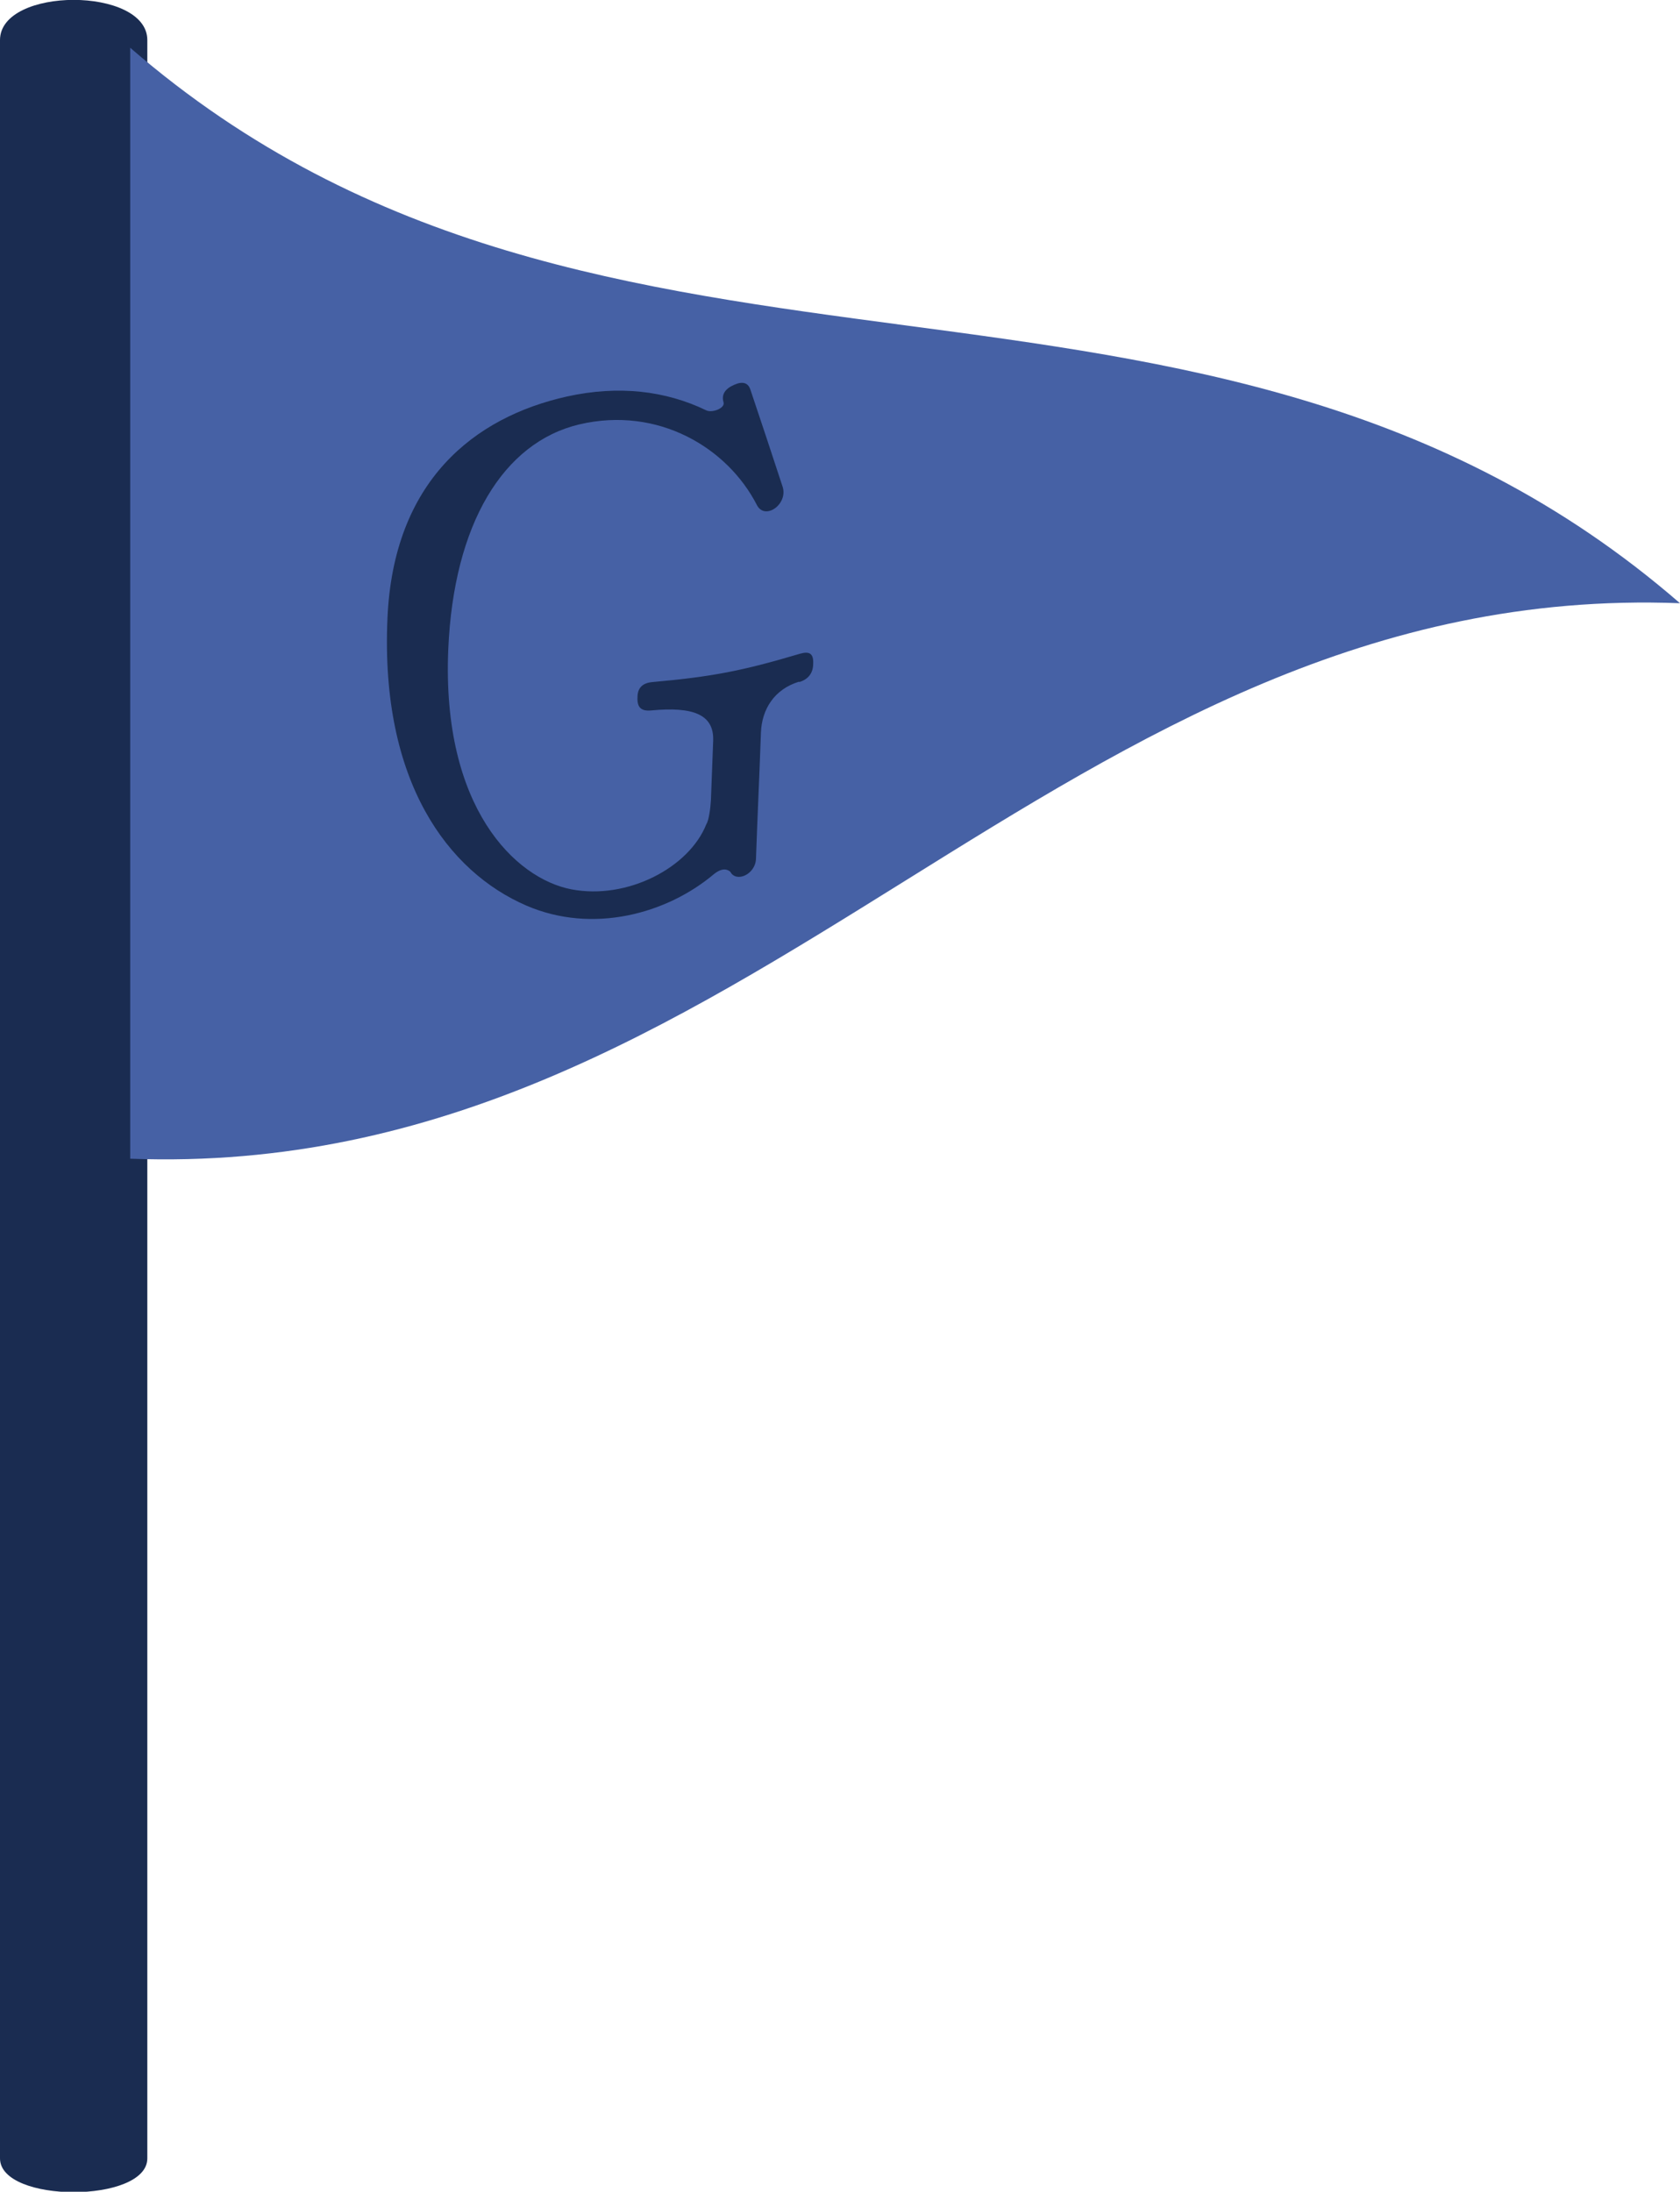
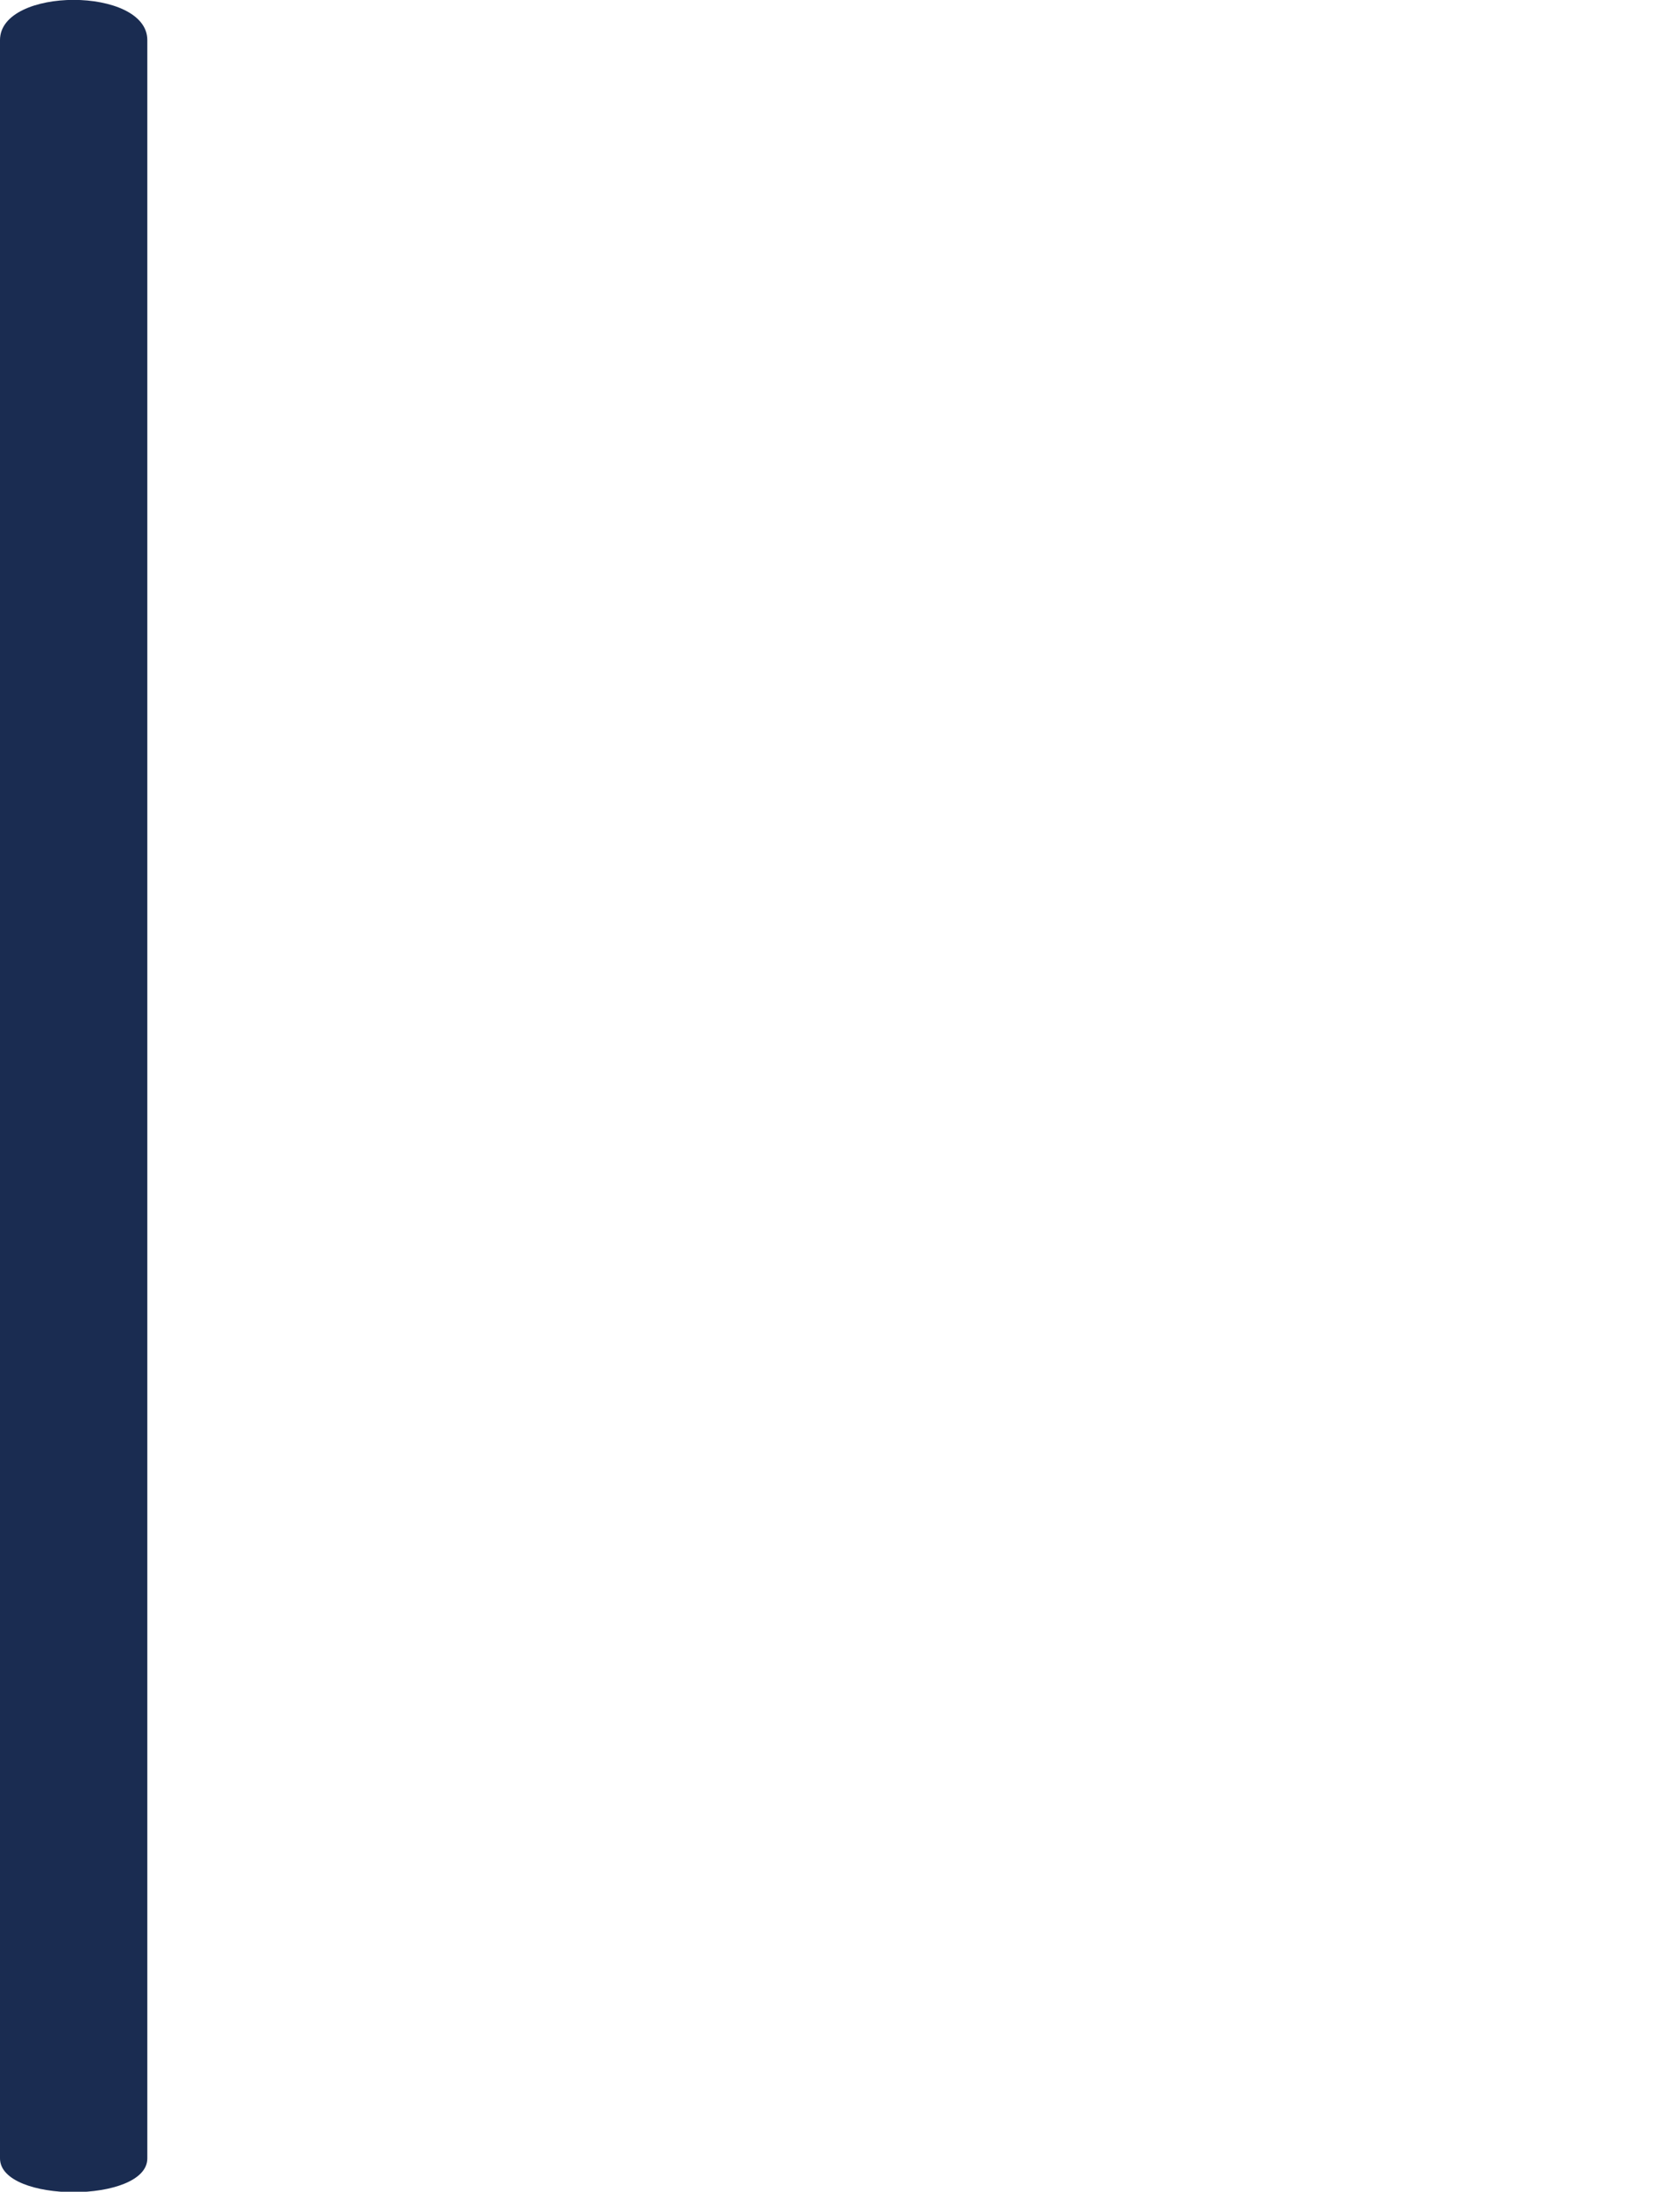
<svg xmlns="http://www.w3.org/2000/svg" id="_レイヤー_2" data-name="レイヤー 2" viewBox="0 0 37.29 48.65">
  <defs>
    <style>
      .cls-1 {
        fill: #1a2c51;
      }

      .cls-2 {
        fill: #4661a5;
      }
    </style>
  </defs>
  <g id="_レイヤー_1-2" data-name="レイヤー 1">
    <g>
      <path class="cls-1" d="m0,.89C0-.3,3.27-.3,3.27.89v47.02c0,1-3.27,1-3.27,0V.89Z" />
      <g>
-         <path class="cls-2" d="m2.89,1.06c10.56,9.15,23.84,3.17,34.4,12.33-13.77-.53-20.63,12.85-34.4,12.33V1.06Z" />
-         <path class="cls-1" d="m17.74,15.13c-.56.17-.83.62-.85,1.13-.04,1.12-.07,1.68-.11,2.8-.01.35-.44.54-.57.29-.06-.05-.17-.1-.36.05-1.04.88-2.69,1.34-4.17.7-1.73-.75-3.24-2.74-3.08-6.37.13-3.05,1.92-4.47,3.99-4.93,1.14-.25,2.18-.13,3.09.31.13.06.42-.05.38-.18-.05-.17.03-.3.24-.39.18-.08.31-.05.36.12.29.86.43,1.29.71,2.14.13.39-.39.76-.57.41-.65-1.27-2.19-2.2-3.94-1.79-1.69.4-2.79,2.21-2.91,4.99-.15,3.52,1.49,5.09,2.73,5.33,1.24.24,2.62-.48,3-1.45.05-.07.09-.34.1-.53.02-.53.03-.79.05-1.32.02-.58-.44-.76-1.38-.67-.22.02-.31-.07-.3-.29,0-.21.11-.32.33-.34,1.34-.12,2-.25,3.28-.63.21-.06.3,0,.29.22,0,.21-.11.35-.31.41Z" />
-       </g>
+         </g>
    </g>
  </g>
</svg>